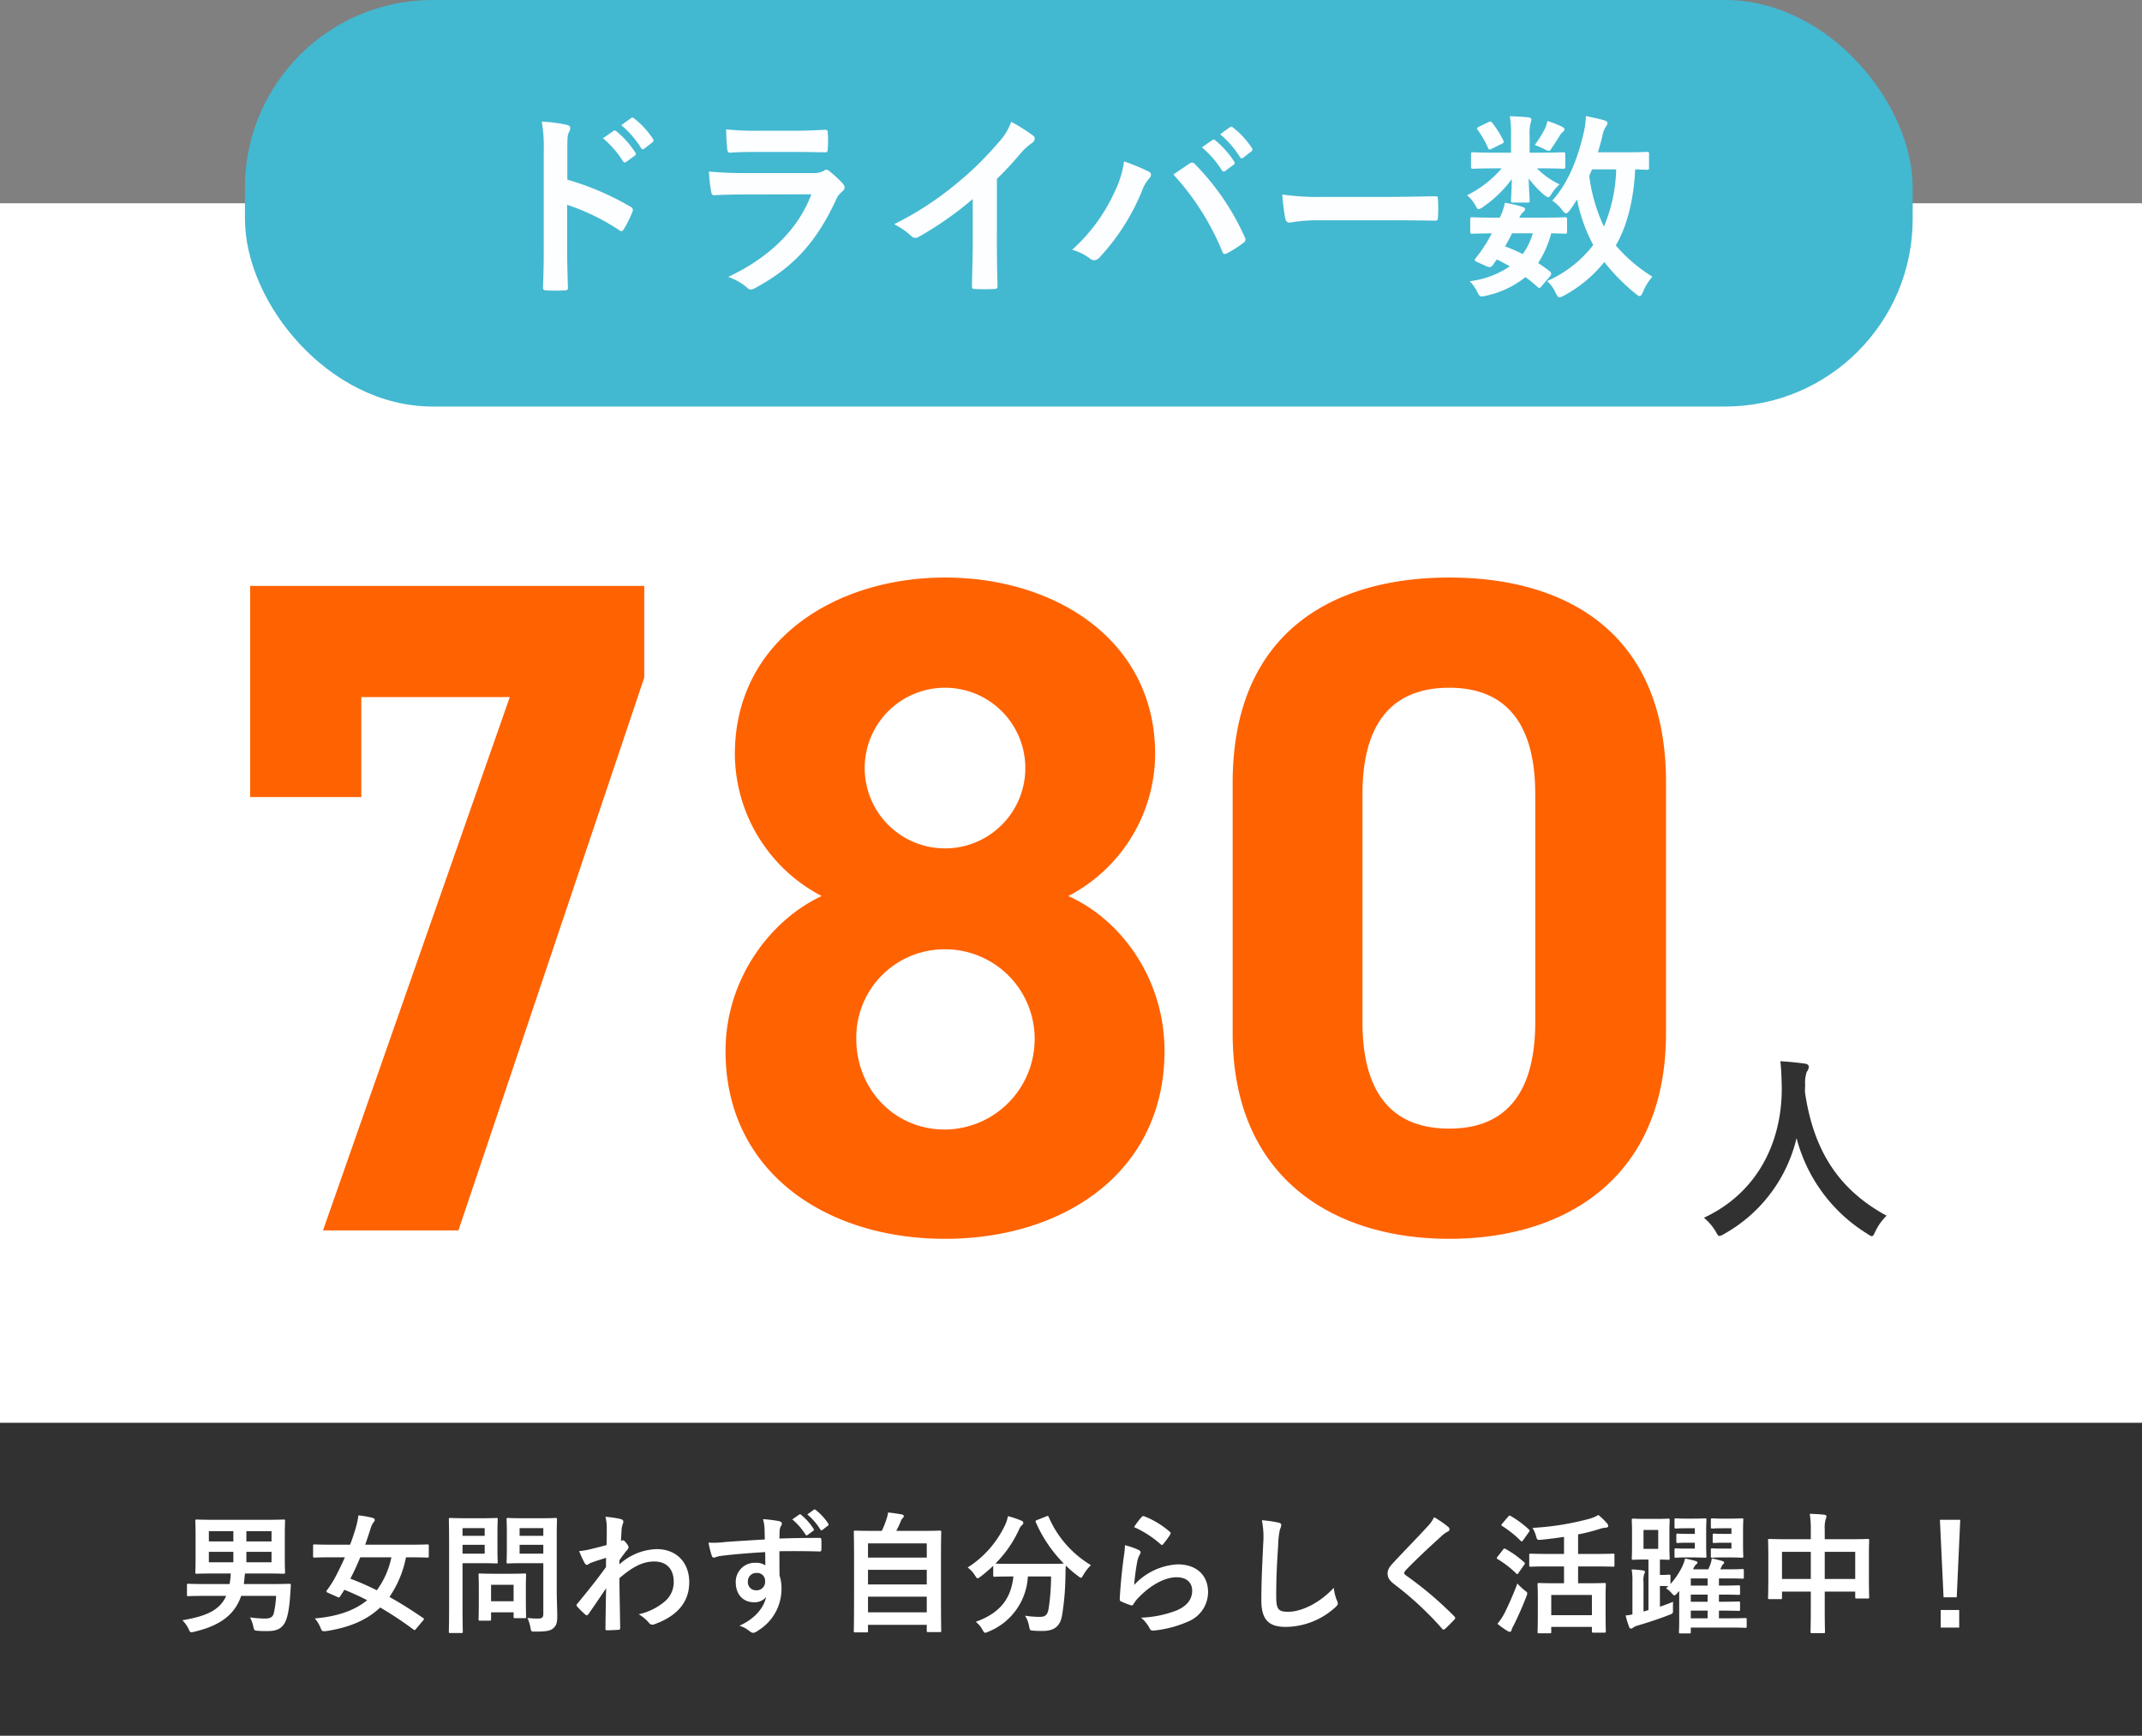
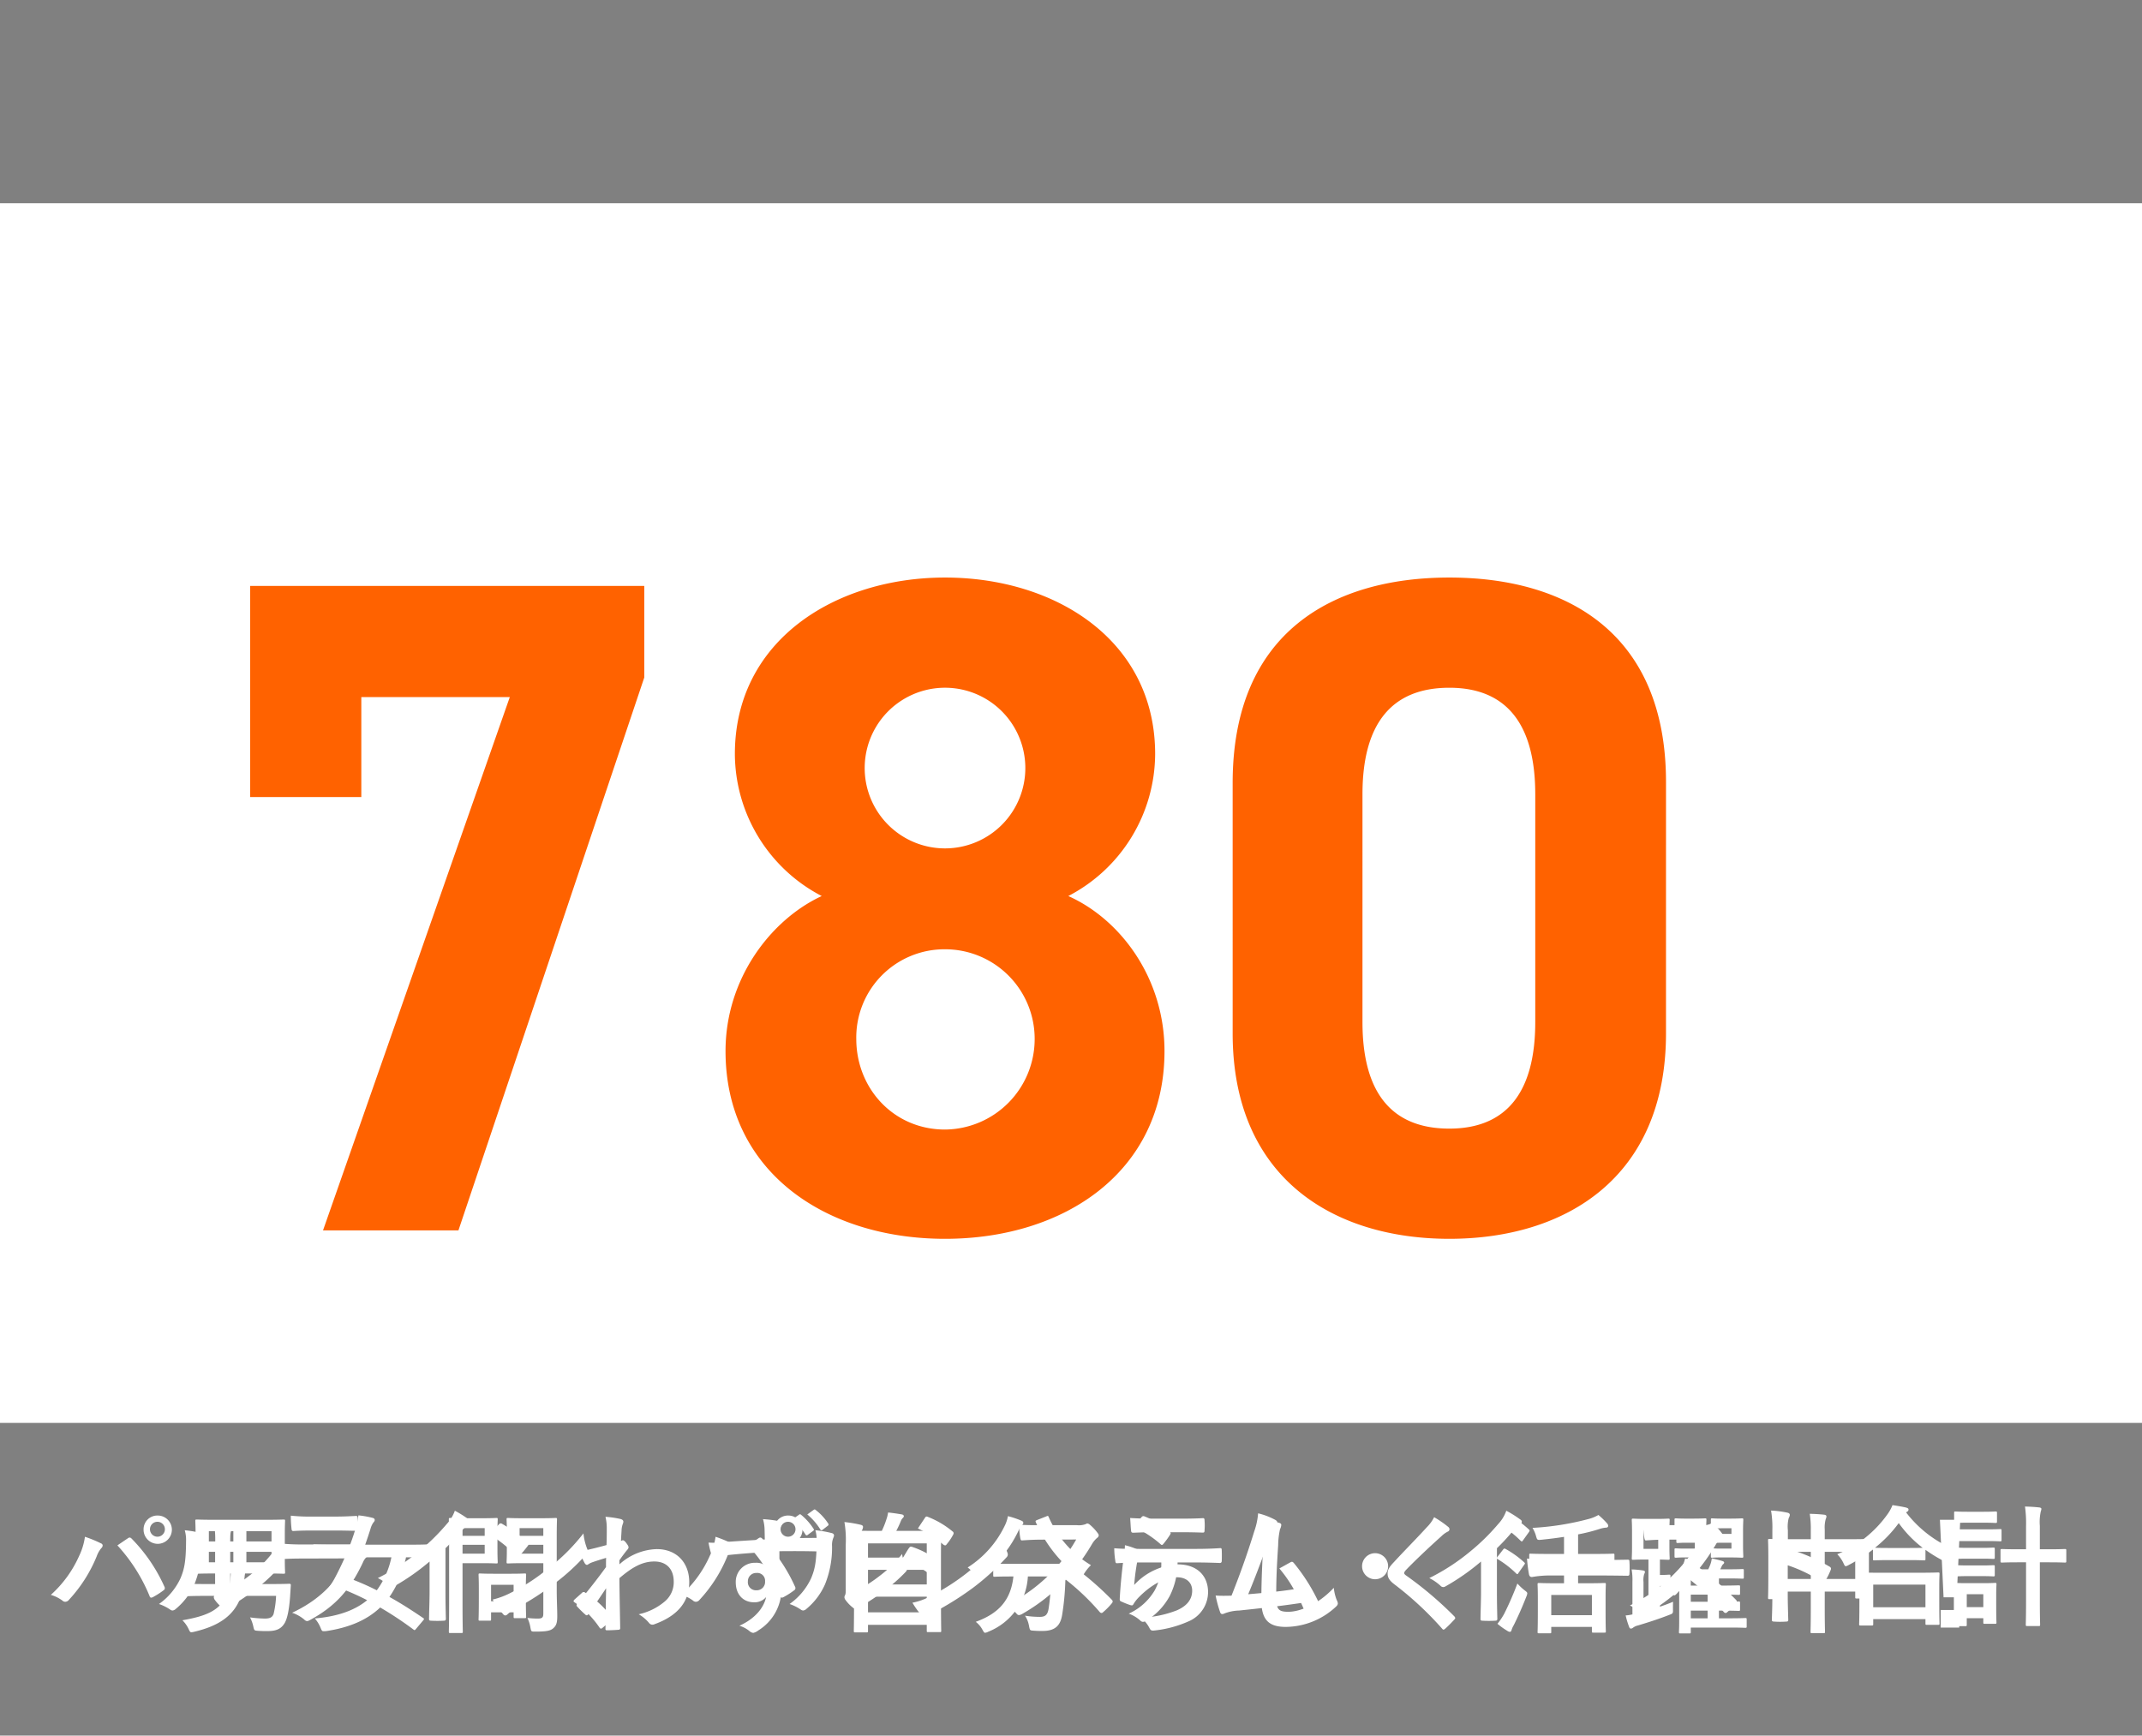
<svg xmlns="http://www.w3.org/2000/svg" width="411" height="333" viewBox="0 0 411 333">
  <rect x="0" y="0" width="411" height="333" fill="#808080" stroke="none" />
  <g id="グループ_7588" data-name="グループ 7588" transform="translate(14453 1590)">
    <g id="グループ_7406" data-name="グループ 7406" transform="translate(-14453 -1589.591)">
      <path id="長方形_3813" data-name="長方形 3813" d="M0,38.591H411v234H0Z" fill="#fff" />
-       <path id="長方形_3817" data-name="長方形 3817" d="M0,272.591H411v60H0Z" fill="#313131" />
-       <rect id="長方形_3814" data-name="長方形 3814" width="320" height="78" rx="36" transform="translate(47 -0.409)" fill="#43b8d1" />
-       <path id="パス_14625" data-name="パス 14625" d="M108.86,28.625c0-2.128,0-3.078.266-3.572a2,2,0,0,0,.3-.874c0-.3-.19-.532-.722-.646a28.049,28.049,0,0,0-4.75-.608,29,29,0,0,1,.38,5.624v18.7c0,2.432-.038,4.674-.152,7.486,0,.456.19.57.722.57a25.112,25.112,0,0,0,3.382,0c.532,0,.722-.114.684-.57-.076-2.736-.152-4.978-.152-7.448v-8.4a42.087,42.087,0,0,1,9.994,4.864.583.583,0,0,0,.418.19c.19,0,.342-.152.494-.418a22.335,22.335,0,0,0,1.634-3.306c.19-.494,0-.76-.418-.988a53.6,53.6,0,0,0-12.08-5.17Zm6.84-2.508a18.855,18.855,0,0,1,3.838,4.408.4.4,0,0,0,.646.114l1.6-1.178a.383.383,0,0,0,.114-.608,17.49,17.49,0,0,0-3.61-4.066c-.228-.19-.38-.228-.57-.076Zm3.5-2.508a17.976,17.976,0,0,1,3.8,4.37.39.39,0,0,0,.646.114l1.52-1.178a.439.439,0,0,0,.114-.684,15.869,15.869,0,0,0-3.61-3.914c-.228-.19-.342-.228-.57-.076Zm33.592,5.13c2.318,0,4.1.076,5.358.076.57.038.684-.114.684-.76a19.3,19.3,0,0,0,0-2.964c0-.418-.114-.608-.456-.608-1.482.076-3.5.19-5.966.19h-6.84a52.354,52.354,0,0,1-6.232-.266,33.114,33.114,0,0,0,.19,3.648c.038.608.152.836.532.836,1.6-.114,3.5-.152,5.206-.152Zm2.888,8.132c-2.74,7.334-8.934,12.578-15.964,15.846a11.14,11.14,0,0,1,3.534,1.974,1.24,1.24,0,0,0,.836.456,1.825,1.825,0,0,0,.76-.266c7.334-3.952,11.7-8.7,15.5-16.8a4.352,4.352,0,0,1,1.292-1.786.916.916,0,0,0,.418-.722,1.12,1.12,0,0,0-.38-.8,22.429,22.429,0,0,0-2.546-2.356.978.978,0,0,0-.57-.266.817.817,0,0,0-.494.228,4.18,4.18,0,0,1-2.014.418h-13.03a67.248,67.248,0,0,1-6.992-.3,28.8,28.8,0,0,0,.418,3.838c.076.494.228.722.57.722,1.9-.114,3.8-.152,5.7-.152Zm35.606-2.964a60.151,60.151,0,0,0,4.446-4.788,12.52,12.52,0,0,1,2.28-2.09,1.088,1.088,0,0,0,.528-.838.672.672,0,0,0-.3-.57,33.807,33.807,0,0,0-4.218-2.66,11.014,11.014,0,0,1-2.394,3.914,61.653,61.653,0,0,1-8.094,7.942,61,61,0,0,1-11.97,7.79,14.224,14.224,0,0,1,3.264,2.244,1.059,1.059,0,0,0,.8.38,1.072,1.072,0,0,0,.57-.152,65.739,65.739,0,0,0,10.45-7.3v8.854c0,2.584-.114,5.054-.152,7.79-.038.456.114.608.532.608a31.7,31.7,0,0,0,3.8,0c.418,0,.608-.152.57-.646-.076-3.04-.114-5.282-.114-7.9Zm14.436,13.6a10.542,10.542,0,0,1,3.344,1.634,1.279,1.279,0,0,0,.874.38,1.432,1.432,0,0,0,1.06-.57,41.87,41.87,0,0,0,8.136-12.764,7.282,7.282,0,0,1,1.33-2.318,1.127,1.127,0,0,0,.38-.76.653.653,0,0,0-.456-.608,37.561,37.561,0,0,0-4.712-1.938,19,19,0,0,1-1.71,5.624,33.66,33.66,0,0,1-8.246,11.32Zm19.418-14.44a49.687,49.687,0,0,1,9.386,14.782c.152.494.418.57.912.342a22.975,22.975,0,0,0,3.154-2.014.736.736,0,0,0,.38-.608.95.95,0,0,0-.152-.532,47.759,47.759,0,0,0-9.538-13.95.775.775,0,0,0-.57-.3.906.906,0,0,0-.532.228c-.646.418-1.672,1.14-3.04,2.052Zm5.472-5.206a18.855,18.855,0,0,1,3.838,4.408.4.4,0,0,0,.646.114l1.6-1.178a.383.383,0,0,0,.114-.608,17.49,17.49,0,0,0-3.61-4.066c-.228-.19-.38-.228-.57-.076Zm3.5-2.508a17.976,17.976,0,0,1,3.8,4.37.39.39,0,0,0,.646.114l1.52-1.178a.439.439,0,0,0,.114-.684,15.869,15.869,0,0,0-3.61-3.914c-.228-.19-.342-.228-.57-.076ZM266.75,41.849c2.812,0,5.624.038,8.474.076.532.038.684-.114.684-.57a28.008,28.008,0,0,0,0-3.572c0-.456-.114-.57-.684-.532-2.926.038-5.852.114-8.74.114H254.248a48.82,48.82,0,0,1-8.208-.456,41.241,41.241,0,0,0,.57,4.6c.114.57.418.8.874.8a30.387,30.387,0,0,1,5.586-.456Zm49.666-12.692c0-.38-.038-.418-.418-.418-.228,0-1.292.076-4.484.076h-4.9c.3-1.064.608-2.09.836-3.078a5.027,5.027,0,0,1,.57-1.672c.228-.342.418-.57.418-.836s-.19-.418-.684-.57c-.836-.266-2.394-.57-3.458-.8a16.37,16.37,0,0,1-.418,3.192c-1.064,4.522-2.736,9.386-6.042,13.034a7.2,7.2,0,0,1,1.864,1.75c.342.456.57.684.8.684.19,0,.38-.19.722-.608a19.254,19.254,0,0,0,1.368-2.052,31.442,31.442,0,0,0,3.116,8.74,22.618,22.618,0,0,1-8.86,6.916,6.469,6.469,0,0,1,1.634,2.242c.3.608.456.874.76.874a2.644,2.644,0,0,0,.95-.38,25.378,25.378,0,0,0,7.638-6.384,39.01,39.01,0,0,0,6,6.08c.38.3.608.456.8.456.228,0,.38-.266.646-.836a9.9,9.9,0,0,1,1.786-2.888,30.206,30.206,0,0,1-7.03-6c2.242-3.8,3.458-8.968,3.724-14.592,1.444.038,2.09.076,2.242.076.38,0,.418-.038.418-.418Zm-6.308,2.926a29.908,29.908,0,0,1-2.356,10.982,32.6,32.6,0,0,1-2.812-9.728l.532-1.254ZM297.416,52.6a.817.817,0,0,0,.228-.494.724.724,0,0,0-.266-.456c-.76-.57-1.482-1.1-2.242-1.6a19.709,19.709,0,0,0,2.508-5.7c1.672.038,2.394.076,2.584.076.38,0,.456-.038.456-.418V41.693c0-.38-.038-.418-.456-.418-.228,0-1.368.076-4.75.076h-3.952a3.427,3.427,0,0,1,.76-1.1c.228-.19.342-.3.342-.532,0-.19-.152-.3-.456-.418a19.864,19.864,0,0,0-3.42-.8,10.634,10.634,0,0,1-.988,2.85h-.532c-3.724,0-4.56-.076-4.75-.076-.3,0-.38.038-.38.418v2.318c0,.38.038.418.38.418.19,0,1.216-.038,3.762-.076a25.177,25.177,0,0,1-1.482,2.546,23.914,23.914,0,0,1-1.6,2.2,1.1,1.1,0,0,0-.19.38c0,.152.19.266.608.456l1.6.722c.836.38.988.152,1.444-.456l.57-.836c.874.418,1.71.874,2.508,1.33a17.508,17.508,0,0,1-7.714,2.85,6.82,6.82,0,0,1,1.406,1.946c.532,1.1.646,1.1,1.748.836a18.2,18.2,0,0,0,7.558-3.572,26.7,26.7,0,0,1,2.318,1.9c.152.114.228.19.342.19s.266-.114.494-.418Zm-3.306-8.246a13,13,0,0,1-1.938,3.99,30.283,30.283,0,0,0-3.382-1.482c.418-.684.874-1.558,1.33-2.508Zm-.61-15.466v-3.23a7.978,7.978,0,0,1,.152-2.28,6.629,6.629,0,0,0,.19-.836.5.5,0,0,0-.494-.418c-1.292-.152-2.28-.19-3.648-.228a18.324,18.324,0,0,1,.228,3.306v3.686h-2.582c-3.344,0-4.484-.076-4.712-.076-.342,0-.38.038-.38.456v2.28c0,.38.038.418.38.418.228,0,1.368-.076,4.712-.076h.8a21.246,21.246,0,0,1-6.65,5.168,6.489,6.489,0,0,1,1.634,2.014c.228.418.342.646.57.646a1.993,1.993,0,0,0,.95-.494,22.406,22.406,0,0,0,5.434-5.282c-.038,2.28-.152,3.61-.152,4.1,0,.38.038.418.418.418h2.736c.38,0,.418-.038.418-.418,0-.494-.114-1.938-.19-4.218a19.927,19.927,0,0,0,2.734,2.964c.532.456.836.646,1.026.646s.3-.152.456-.38a9.054,9.054,0,0,1,1.71-2.09,15.106,15.106,0,0,1-4.332-3.076h.266c3.344,0,4.484.076,4.712.076.418,0,.456-.038.456-.418v-2.28c0-.418-.038-.456-.456-.456-.228,0-1.368.076-4.712.076Zm.988-1.482c.532.19,1.14.456,1.71.722a2.841,2.841,0,0,0,.988.418c.228,0,.342-.19.608-.646.57-.8,1.1-1.672,1.482-2.28a2.418,2.418,0,0,1,.608-.722c.228-.19.3-.266.3-.532,0-.152-.19-.3-.456-.456a17.381,17.381,0,0,0-2.812-1.1,5.826,5.826,0,0,1-.532,1.558,20.865,20.865,0,0,1-1.894,3.038Zm-10.716-3.5c-.456.228-.456.342-.19.684a18.249,18.249,0,0,1,1.938,3.382c.152.38.3.38.722.152l1.938-.95c.38-.19.418-.342.266-.646a18.352,18.352,0,0,0-2.128-3.382c-.228-.3-.342-.3-.722-.114Z" fill="#fcfeff" />
      <g id="グループ_514" data-name="グループ 514">
-         <path id="パス_13256" data-name="パス 13256" d="M362,232.845c-9.177-4.992-14.016-12.442-15.667-23.693,0-.461,0-.922.038-1.382a6.272,6.272,0,0,1,.308-2.534,1.652,1.652,0,0,0,.384-.96c0-.307-.23-.538-.73-.614q-2.351-.324-4.723-.461c.192,1.69.23,3.3.269,4.992.076,10.751-4.839,20.351-14.938,25.036a10.554,10.554,0,0,1,2.227,2.573c.346.653.5.922.768.922a2.469,2.469,0,0,0,.883-.384,28.638,28.638,0,0,0,13.9-18.394A30.6,30.6,0,0,0,358.272,236.3c.461.307.691.461.883.461.269,0,.384-.269.691-.922a10.44,10.44,0,0,1,2.151-3Z" fill="#313131" />
        <path id="パス_13257" data-name="パス 13257" d="M69.328,152.512V133.338h28.49L61.978,235.661H87.962l35.66-106.087V112.013H48v40.5Zm69.885,48.742c0,23.117,19.174,36.02,42.115,36.02s42.112-12.9,42.112-36.019c0-13.978-8.422-25.267-18.458-29.747a30.862,30.862,0,0,0,16.663-27.239c0-21.862-19.174-33.869-40.32-33.869-20.966,0-40.32,12.006-40.32,33.869a30.862,30.862,0,0,0,16.665,27.238c-9.676,4.481-18.457,15.77-18.457,29.747Zm25.088-2.33a16.922,16.922,0,0,1,17.027-17.2,17.177,17.177,0,0,1,17.2,17.2,17.362,17.362,0,0,1-17.2,17.385c-9.859,0-17.027-7.885-17.027-17.382Zm1.613-52.146a15.412,15.412,0,0,1,30.822,0,15.412,15.412,0,1,1-30.822,0Zm153.754,2.867c0-28.851-19.354-39.245-41.574-39.245s-41.576,10.394-41.576,39.424V197.85c0,27.776,19.354,39.424,41.574,39.424s41.574-11.648,41.574-39.424Zm-25.088,2.33V195.7c0,13.261-5.376,20.429-16.486,20.429-11.29,0-16.666-7.168-16.666-20.429V151.974c0-13.261,5.376-20.429,16.666-20.429,11.109,0,16.485,7.169,16.485,20.429Z" fill="#ff6200" />
      </g>
      <path id="パス_14624" data-name="パス 14624" d="M9.75,305.591a6.936,6.936,0,0,1,2.2,1.075.841.841,0,0,0,.575.25.942.942,0,0,0,.7-.375,27.545,27.545,0,0,0,5.35-8.4,4.791,4.791,0,0,1,.875-1.525.742.742,0,0,0,.25-.5.43.43,0,0,0-.3-.4,24.713,24.713,0,0,0-3.1-1.275,12.5,12.5,0,0,1-1.125,3.7,22.145,22.145,0,0,1-5.425,7.45Zm12.775-9.5a32.688,32.688,0,0,1,6.175,9.725c.1.325.275.375.6.225a15.117,15.117,0,0,0,2.075-1.325.484.484,0,0,0,.25-.4.625.625,0,0,0-.1-.35,31.42,31.42,0,0,0-6.275-9.175.51.51,0,0,0-.375-.2.6.6,0,0,0-.35.15c-.425.275-1.1.75-2,1.35Zm7.725-5.725a2.637,2.637,0,0,0-2.7,2.675,2.714,2.714,0,1,0,2.7-2.675Zm0,1.2a1.432,1.432,0,1,1-1.056.419A1.432,1.432,0,0,1,30.25,291.566Zm13.925,4.4c0-1.8,0-2.3.225-2.775a1.6,1.6,0,0,0,.2-.625c0-.2-.125-.35-.45-.425a23.866,23.866,0,0,0-3.125-.525,19.962,19.962,0,0,1,.25,4.35v7.825c0,1.275.025,1.575-.15,1.9a.768.768,0,0,0-.1.375,1,1,0,0,0,.225.525,7.22,7.22,0,0,0,1.5,1.525,1.066,1.066,0,0,0,.525.2.794.794,0,0,0,.5-.2,8.3,8.3,0,0,1,.725-.525,41.52,41.52,0,0,0,4.45-3,31.6,31.6,0,0,0,3.7-3.275c.275-.275.375-.45.375-.625a1.244,1.244,0,0,0-.15-.425,7.207,7.207,0,0,1-.775-2.525,23.991,23.991,0,0,1-4.375,4.25,25.415,25.415,0,0,1-3.55,2.325Zm-8.725-2.775a6.724,6.724,0,0,1,.25,2.1c-.025,4-.35,5.375-1.05,7.075a12.411,12.411,0,0,1-4.15,4.975,8.858,8.858,0,0,1,2.125,1.05.85.85,0,0,0,.475.2,1.134,1.134,0,0,0,.65-.325,12.879,12.879,0,0,0,3.55-4.7,18.71,18.71,0,0,0,1.35-7.35,3.606,3.606,0,0,1,.3-1.7c.15-.35.1-.65-.325-.775A20.214,20.214,0,0,0,35.45,293.191Zm29.2.05c1.525,0,2.7.05,3.525.05.375.025.45-.075.45-.5a12.694,12.694,0,0,0,0-1.95c0-.275-.075-.4-.3-.4-.975.05-2.3.125-3.925.125H59.9a34.446,34.446,0,0,1-4.1-.175,21.79,21.79,0,0,0,.125,2.4c.025.4.1.55.35.55,1.05-.075,2.3-.1,3.425-.1Zm1.9,5.35c-1.8,4.825-5.875,8.275-10.5,10.425a7.329,7.329,0,0,1,2.325,1.3.816.816,0,0,0,.55.3,1.2,1.2,0,0,0,.5-.175c4.825-2.6,7.7-5.725,10.2-11.05a2.863,2.863,0,0,1,.85-1.175.6.6,0,0,0,.275-.475.737.737,0,0,0-.25-.525,14.758,14.758,0,0,0-1.675-1.55.643.643,0,0,0-.375-.175.538.538,0,0,0-.325.15,2.75,2.75,0,0,1-1.325.275H58.225a44.238,44.238,0,0,1-4.6-.2,18.951,18.951,0,0,0,.275,2.525c.05.325.15.475.375.475,1.25-.075,2.5-.1,3.75-.1Zm18.925-1.95a39.565,39.565,0,0,0,2.925-3.15,8.237,8.237,0,0,1,1.5-1.375.715.715,0,0,0,.35-.55.442.442,0,0,0-.2-.375,22.237,22.237,0,0,0-2.775-1.75,7.246,7.246,0,0,1-1.575,2.575,40.56,40.56,0,0,1-5.325,5.225,40.132,40.132,0,0,1-7.875,5.125,9.359,9.359,0,0,1,2.15,1.475.7.7,0,0,0,.9.15,43.249,43.249,0,0,0,6.875-4.8v5.825c0,1.7-.075,3.325-.1,5.125-.025.3.075.4.35.4a20.851,20.851,0,0,0,2.5,0c.275,0,.4-.1.375-.425-.05-2-.075-3.475-.075-5.2Zm8.5-2.625a26.463,26.463,0,0,1,5.1,4.075c.125.125.225.2.325.2s.175-.075.3-.2q.81-.908,1.55-1.875a.538.538,0,0,0,.15-.325c0-.1-.075-.2-.225-.35a26.068,26.068,0,0,0-4.775-3.55.666.666,0,0,0-.325-.125.468.468,0,0,0-.35.2c-.475.5-1.2,1.275-1.75,1.95Zm.55,12.475a17.322,17.322,0,0,0,2,2.775.648.648,0,0,0,.425.275.691.691,0,0,0,.45-.25,8.63,8.63,0,0,1,1.675-1.15,53.755,53.755,0,0,0,7.55-4.9,40.861,40.861,0,0,0,5.75-5.3c.275-.325.4-.525.4-.75a1.223,1.223,0,0,0-.125-.475,11.159,11.159,0,0,1-.7-2.925,37.559,37.559,0,0,1-6.85,6.8,37.058,37.058,0,0,1-7.2,4.65,15.061,15.061,0,0,1-3.375,1.25Zm15.7,0c-.125.15-.175.225-.175.3s.075.15.225.25A18.666,18.666,0,0,1,115,311.816c.125.2.225.25.35.25.075,0,.175-.075.35-.225l1.525-1.3c.2-.175.25-.275.25-.4,0-.1-.025-.175-.175-.375a18.614,18.614,0,0,0-4.975-4.575.5.5,0,0,0-.325-.15.534.534,0,0,0-.375.2Zm20.525-.9a6.936,6.936,0,0,1,2.2,1.075.841.841,0,0,0,.575.25.942.942,0,0,0,.7-.375,27.546,27.546,0,0,0,5.35-8.4,4.791,4.791,0,0,1,.875-1.525.742.742,0,0,0,.25-.5.43.43,0,0,0-.3-.4,24.714,24.714,0,0,0-3.1-1.275,12.5,12.5,0,0,1-1.125,3.7,22.146,22.146,0,0,1-5.425,7.45Zm12.775-9.5a32.689,32.689,0,0,1,6.175,9.725c.1.325.275.375.6.225a15.118,15.118,0,0,0,2.075-1.325.484.484,0,0,0,.25-.4.625.625,0,0,0-.1-.35,31.421,31.421,0,0,0-6.275-9.175.51.51,0,0,0-.375-.2.6.6,0,0,0-.35.15C145.1,295.016,144.425,295.491,143.525,296.091Zm7.725-5.725a2.637,2.637,0,0,0-2.7,2.675,2.714,2.714,0,1,0,2.7-2.675Zm0,1.2a1.432,1.432,0,1,1-1.056.419A1.432,1.432,0,0,1,151.25,291.566Zm13.925,4.4c0-1.8,0-2.3.225-2.775a1.6,1.6,0,0,0,.2-.625c0-.2-.125-.35-.45-.425a23.866,23.866,0,0,0-3.125-.525,19.962,19.962,0,0,1,.25,4.35v7.825c0,1.275.025,1.575-.15,1.9a.768.768,0,0,0-.1.375,1,1,0,0,0,.225.525,7.22,7.22,0,0,0,1.5,1.525,1.066,1.066,0,0,0,.525.2.794.794,0,0,0,.5-.2,8.3,8.3,0,0,1,.725-.525,41.517,41.517,0,0,0,4.45-3,31.6,31.6,0,0,0,3.7-3.275c.275-.275.375-.45.375-.625a1.244,1.244,0,0,0-.15-.425,7.207,7.207,0,0,1-.775-2.525,23.991,23.991,0,0,1-4.375,4.25,25.417,25.417,0,0,1-3.55,2.325Zm-8.725-2.775a6.724,6.724,0,0,1,.25,2.1c-.025,4-.35,5.375-1.05,7.075a12.411,12.411,0,0,1-4.15,4.975,8.859,8.859,0,0,1,2.125,1.05.85.85,0,0,0,.475.2,1.134,1.134,0,0,0,.65-.325,12.879,12.879,0,0,0,3.55-4.7,18.711,18.711,0,0,0,1.35-7.35,3.606,3.606,0,0,1,.3-1.7c.15-.35.1-.65-.325-.775A20.214,20.214,0,0,0,156.45,293.191Zm16.65,5.525a21.92,21.92,0,0,1,5.05,2.725.484.484,0,0,0,.3.15c.1,0,.2-.1.325-.25a10.178,10.178,0,0,0,1.1-1.9.742.742,0,0,0,.1-.275c0-.15-.1-.25-.275-.375a17.35,17.35,0,0,0-4.8-2.45c-.225-.05-.35.075-.475.25-.3.4-.7,1.125-1.325,2.125Zm3.025-5.875a24.18,24.18,0,0,1,4.85,3.075.643.643,0,0,0,.375.175.278.278,0,0,0,.25-.15,10.7,10.7,0,0,0,1.275-1.875.605.605,0,0,0,.1-.325.4.4,0,0,0-.2-.325,17,17,0,0,0-4.7-2.775c-.3-.15-.45-.1-.625.2-.425.65-.9,1.35-1.325,2Zm-1.05,14.25a15.788,15.788,0,0,0,1.85,2.55.643.643,0,0,0,.5.3.554.554,0,0,0,.4-.2,8.215,8.215,0,0,1,1.45-.85,58.041,58.041,0,0,0,7.475-4.7,46.579,46.579,0,0,0,6.35-5.775.777.777,0,0,0,.275-.575,1.223,1.223,0,0,0-.125-.475,12.485,12.485,0,0,1-.725-2.8,45.5,45.5,0,0,1-7.2,6.975,41.879,41.879,0,0,1-6.85,4.325,11.559,11.559,0,0,1-3.4,1.225Zm24.7-14.875c-1.625,0-2.875,0-4.225-.1a14.564,14.564,0,0,0,.225,2.6c.05.275.125.45.325.425,1.35-.1,2.65-.15,3.95-.15l6.45-.025a31.2,31.2,0,0,1-13.5,12.65,6.849,6.849,0,0,1,2.1,1.625.559.559,0,0,0,.425.225,1.582,1.582,0,0,0,.575-.2,35.967,35.967,0,0,0,8.4-6.6,45.507,45.507,0,0,1,6.5,6.2.513.513,0,0,0,.35.2.432.432,0,0,0,.3-.15,13.4,13.4,0,0,0,1.675-1.7.618.618,0,0,0,.175-.375.569.569,0,0,0-.2-.35,58.78,58.78,0,0,0-6.925-6.05,39.454,39.454,0,0,0,3.2-4.675,4.58,4.58,0,0,1,.925-1.1.69.69,0,0,0,.325-.5.666.666,0,0,0-.125-.325,9.115,9.115,0,0,0-1.625-1.75.826.826,0,0,0-.425-.2.417.417,0,0,0-.275.1,3.672,3.672,0,0,1-1.725.225Zm29.525,7.15c1.725,0,3.45.05,4.75.1.225,0,.375-.1.375-.425.025-.325.025-1.6,0-1.925,0-.35-.025-.5-.275-.5-1.475.1-2.925.15-4.875.15H218.05c-1.45,0-2.85,0-4.25-.125a15.042,15.042,0,0,0,.2,2.4c.025.325.1.5.325.475,1.275-.075,2.5-.15,3.75-.15h4.75a10.618,10.618,0,0,1-1.275,5.375,11.1,11.1,0,0,1-4.975,4.45,6.567,6.567,0,0,1,2.225,1.325.737.737,0,0,0,.525.25,1.523,1.523,0,0,0,.75-.3,12.593,12.593,0,0,0,4.4-4.725,14.28,14.28,0,0,0,1.475-6.375Zm-2.7-5.8c1.375,0,2.85.025,4.2.075.275,0,.325-.125.325-.475a11.12,11.12,0,0,0,0-1.825c0-.325-.05-.475-.3-.475-1.25.075-2.825.1-4.225.1H221c-1.125,0-2.4-.025-4.15-.125.075.9.1,1.8.175,2.4.025.3.1.425.425.425,1.4-.05,2.4-.1,3.55-.1Zm14.8-3.625a13.331,13.331,0,0,1-.725,3.425c-1.3,4.2-2.6,7.9-4.375,12.375-1,.025-2.05.05-3.05-.025a23.292,23.292,0,0,0,.875,3.225c.125.35.4.4.725.25a8.417,8.417,0,0,1,2.925-.6c4.075-.425,7.875-.85,11.875-1.45.3.65.575,1.3.875,2,.075.225.2.35.35.35a.666.666,0,0,0,.3-.075,12.588,12.588,0,0,0,1.9-1.025c.225-.125.325-.275.325-.425a.605.605,0,0,0-.1-.325,35.156,35.156,0,0,0-5.05-8.175c-.175-.2-.325-.3-.6-.15-.7.375-1.425.8-2.175,1.2a24.92,24.92,0,0,1,2.775,4c-2.8.425-4.9.625-8.75.95,1.575-3.75,2.9-7.425,4.3-11.25a8.035,8.035,0,0,1,1.025-2.075.84.84,0,0,0,.25-.5c0-.15-.125-.275-.3-.4a13.574,13.574,0,0,0-3.375-1.3Zm22.45,7.65a2.5,2.5,0,1,0,2.5,2.5,2.507,2.507,0,0,0-2.5-2.5Zm23.375-.95a39.574,39.574,0,0,0,2.925-3.15,8.238,8.238,0,0,1,1.5-1.375.715.715,0,0,0,.35-.55.442.442,0,0,0-.2-.375,22.244,22.244,0,0,0-2.775-1.75,7.246,7.246,0,0,1-1.575,2.575,40.561,40.561,0,0,1-5.325,5.225,40.131,40.131,0,0,1-7.875,5.125,9.357,9.357,0,0,1,2.15,1.475.7.7,0,0,0,.9.15,43.25,43.25,0,0,0,6.875-4.8v5.825c0,1.7-.075,3.325-.1,5.125-.025.3.075.4.35.4a20.851,20.851,0,0,0,2.5,0c.275,0,.4-.1.375-.425-.05-2-.075-3.475-.075-5.2Zm19.4,5.225c1.85,0,3.7.025,5.575.05.35.025.45-.075.45-.375a18.426,18.426,0,0,0,0-2.35c0-.3-.075-.375-.45-.35-1.925.025-3.85.075-5.75.075H298.4a32.117,32.117,0,0,1-5.4-.3,27.138,27.138,0,0,0,.375,3.025c.075.375.275.525.575.525a19.992,19.992,0,0,1,3.675-.3Zm12.9-9.65c-1.625,0-2.875,0-4.225-.1a14.567,14.567,0,0,0,.225,2.6c.05.275.125.45.325.425,1.35-.1,2.65-.15,3.95-.15l6.45-.025a31.2,31.2,0,0,1-13.5,12.65,6.848,6.848,0,0,1,2.1,1.625.559.559,0,0,0,.425.225,1.583,1.583,0,0,0,.575-.2,35.968,35.968,0,0,0,8.4-6.6,45.507,45.507,0,0,1,6.5,6.2.513.513,0,0,0,.35.2.432.432,0,0,0,.3-.15,13.4,13.4,0,0,0,1.675-1.7.618.618,0,0,0,.175-.375.569.569,0,0,0-.2-.35,58.782,58.782,0,0,0-6.925-6.05,39.446,39.446,0,0,0,3.2-4.675,4.58,4.58,0,0,1,.925-1.1.69.69,0,0,0,.325-.5.666.666,0,0,0-.125-.325,9.112,9.112,0,0,0-1.625-1.75.826.826,0,0,0-.425-.2.417.417,0,0,0-.275.1,3.672,3.672,0,0,1-1.725.225Zm23.525.95a6.51,6.51,0,0,1,.175-2.35,1.314,1.314,0,0,0,.2-.575c0-.2-.125-.35-.475-.425a18.454,18.454,0,0,0-3.125-.4,19.072,19.072,0,0,1,.25,3.7v12.3c0,1.6-.025,3.075-.1,4.925,0,.3.125.375.475.375a16.515,16.515,0,0,0,2.225,0c.35,0,.475-.075.45-.375-.05-1.8-.1-3.275-.1-4.9v-5.525a27.689,27.689,0,0,1,6.575,3.2.383.383,0,0,0,.275.125c.125,0,.225-.1.325-.275a14.69,14.69,0,0,0,1.075-2.175c.125-.325,0-.5-.275-.65a35.262,35.262,0,0,0-7.95-3.4Zm16.075,18.3c.275,0,.3-.025.3-.275v-.95H369.45v.825c0,.25.025.275.275.275h2.125c.275,0,.3-.025.3-.275,0-.125-.05-.8-.05-4.4v-2.45c0-1.775.05-2.5.05-2.65,0-.25-.025-.275-.3-.275-.15,0-1.025.05-3.425.05h-8c-2.4,0-3.275-.05-3.425-.05-.25,0-.275.025-.275.275,0,.15.05.875.05,3.025v2.15c0,3.625-.05,4.3-.05,4.45,0,.25.025.275.275.275Zm.3-7.85H369.45v4.35H359.425Zm-.05-4.925c0,.25.025.275.275.275.175,0,.825-.05,2.825-.05h3.875c2,0,2.675.05,2.825.05.25,0,.275-.025.275-.275v-1.75a27.225,27.225,0,0,0,4.875,2.8,1.5,1.5,0,0,0,.6.225c.2,0,.3-.175.45-.65a6.645,6.645,0,0,1,1.05-1.9,22.56,22.56,0,0,1-10.675-7.625.674.674,0,0,1,.2-.175.426.426,0,0,0,.25-.375c0-.225-.15-.3-.45-.4-.725-.175-1.65-.325-2.625-.475a7.82,7.82,0,0,1-.975,1.775,22.259,22.259,0,0,1-9.625,7.65,6.061,6.061,0,0,1,1.175,1.675c.2.45.3.625.475.625a1.815,1.815,0,0,0,.575-.25,30.835,30.835,0,0,0,4.625-2.95Zm3.1-2.1c-1.7,0-2.4-.025-2.7-.05a24.712,24.712,0,0,0,4.55-4.725,22.358,22.358,0,0,0,4.6,4.75c-.35,0-1.1.025-2.575.025Zm26.275.25h-1.4c-2.275,0-3.05-.05-3.2-.05-.275,0-.3.025-.3.3v2.025c0,.25.025.275.3.275.15,0,.925-.05,3.2-.05h1.4v7.575c0,2.8-.05,4.225-.05,4.35,0,.275.025.3.25.3h2.25c.225,0,.25-.025.25-.3,0-.125-.05-1.55-.05-4.375v-7.55H393c2.275,0,3.05.05,3.175.05.275,0,.3-.025.3-.275v-2.025c0-.275-.025-.3-.3-.3-.125,0-.9.05-3.175.05h-1.6v-4.475a9.654,9.654,0,0,1,.175-2.775,2.089,2.089,0,0,0,.125-.5c0-.125-.15-.25-.4-.275-.825-.1-1.8-.15-2.75-.175a23.314,23.314,0,0,1,.2,3.775Zm-5.725,8.65c0-1.175.05-1.775.05-1.925,0-.25-.025-.275-.275-.275-.175,0-.7.05-2.3.05h-3.075c-1.6,0-2.125-.05-2.275-.05-.275,0-.3.025-.3.275,0,.175.05.775.05,2.35v1.65c0,3.025-.05,3.6-.05,3.75,0,.25.025.275.3.275h1.95c.25,0,.275-.025.275-.275v-1.25h3.175v.8c0,.25.025.275.275.275H382.8c.25,0,.275-.025.275-.275,0-.15-.05-.7-.05-3.6Zm-2.475-.025v2.475h-3.175v-2.475Zm-4.025-12.45c-1.9,0-2.525-.05-2.65-.05-.25,0-.275.025-.275.275v1.775c0,.275.025.3.275.3.125,0,.75-.05,2.65-.05h4.6c1.9,0,2.525.05,2.675.05.225,0,.25-.025.25-.3v-1.775c0-.25-.025-.275-.25-.275-.15,0-.775.05-2.675.05Zm.975-3.375c-1.625,0-2.125-.05-2.275-.05-.25,0-.275.025-.275.275v1.65c0,.25.025.275.275.275.15,0,.65-.05,2.275-.05h3.125c1.6,0,2.1.05,2.25.05.275,0,.3-.025.3-.275v-1.65c0-.25-.025-.275-.3-.275-.15,0-.65.05-2.25.05Zm.075,6.925c-1.525,0-1.975-.05-2.125-.05-.25,0-.275.025-.275.275v1.625c0,.25.025.275.275.275.15,0,.6-.05,2.125-.05h2.775c1.5,0,1.95.05,2.1.05.275,0,.3-.025.3-.275v-1.625c0-.25-.025-.275-.3-.275-.15,0-.6.05-2.1.05Zm0,3.375c-1.525,0-1.975-.05-2.125-.05-.25,0-.275.025-.275.275v1.6c0,.25.025.275.275.275.15,0,.6-.05,2.125-.05h2.775c1.5,0,1.95.05,2.1.05.275,0,.3-.025.3-.275v-1.6c0-.25-.025-.275-.3-.275-.15,0-.6.05-2.1.05Z" fill="#fff" />
    </g>
-     <rect id="長方形_4270" data-name="長方形 4270" width="411" height="47" transform="translate(-14453 -1312)" fill="#313131" />
    <path id="パス_14626" data-name="パス 14626" d="M-157.1-5.2a17.782,17.782,0,0,1-.475,3.45c-.225.65-.7.9-1.65.9a22.176,22.176,0,0,1-2.875-.225A6.8,6.8,0,0,1-161.475.65c.175.8.2.8.9.85.725.05,1.15.05,1.8.05,1.5,0,2.5-.3,3.2-1.35.575-.8.95-2.525,1.15-5.075l.15-2.325c.025-.25-.05-.325-.3-.325-.15,0-.975.05-3.35.05H-163.3c.05-.325.1-.675.125-1.025a8.659,8.659,0,0,1,.125-1h3.925c2.45,0,3.3.05,3.475.05.25,0,.275-.025.275-.275,0-.15-.05-.875-.05-2.55v-4.75c0-1.65.05-2.4.05-2.55,0-.25-.025-.275-.275-.275-.175,0-1.025.05-3.475.05h-9.7c-2.45,0-3.325-.05-3.475-.05-.275,0-.3.025-.3.275,0,.175.05.9.05,2.55v4.75c0,1.675-.05,2.375-.05,2.55,0,.25.025.275.3.275.15,0,1.025-.05,3.475-.05h3.025a13.94,13.94,0,0,1-.225,2.025h-4.6c-2.375,0-3.15-.05-3.3-.05-.25,0-.275.025-.275.275V-5.4c0,.225.025.25.275.25.15,0,.925-.05,3.3-.05h3.95c-1.275,2.875-4.05,3.925-8.4,4.675a5.921,5.921,0,0,1,1.175,1.65c.225.475.3.65.525.65a2.6,2.6,0,0,0,.6-.1c4.625-1.1,7.675-3.05,8.975-6.875Zm-.875-6.45H-162.8v-2h4.825Zm0-5.975v1.975H-162.8v-1.975ZM-170-11.65v-2h4.7v2Zm0-4v-1.975h4.7v1.975ZM-128.9-.475c.225-.275.25-.325.025-.475-2.2-1.5-4.35-2.875-6.475-4.05a20.274,20.274,0,0,0,3.175-7.6h.95c2.225,0,2.975.05,3.125.05.275,0,.3-.025.3-.275v-1.95c0-.275-.025-.3-.3-.3-.15,0-.9.05-3.125.05H-140c.35-1,.7-2.025,1.025-3.075a3.853,3.853,0,0,1,.525-1.15c.175-.2.275-.325.275-.5,0-.2-.1-.35-.425-.425a18.192,18.192,0,0,0-2.7-.475,15.988,15.988,0,0,1-.525,2.45c-.3,1-.65,2.075-1.075,3.175h-3.7c-2.225,0-2.975-.05-3.125-.05-.25,0-.275.025-.275.3v1.95c0,.25.025.275.275.275.15,0,.9-.05,3.125-.05h2.7c-.65,1.475-1.35,2.9-2.025,4.15a19.794,19.794,0,0,1-1.425,2.175c-.175.25-.125.35.2.475l1.8.8c.3.15.35.15.525-.1.275-.4.575-.875.825-1.275,1.475.6,2.925,1.25,4.375,2-2.4,1.975-5.675,3.125-10.05,3.5A6.187,6.187,0,0,1-148.575.9c.2.5.3.675.55.675a5.085,5.085,0,0,0,.55-.025c4.475-.675,7.85-2.15,10.35-4.525A67,67,0,0,1-130.75,1.25c.225.175.3.15.525-.15ZM-134.975-12.6a16.146,16.146,0,0,1-2.8,6.325A49.7,49.7,0,0,0-142.85-8.5c.675-1.3,1.3-2.65,1.9-4.1Zm31.725-3.95c0-2.125.05-3.175.05-3.325,0-.25-.025-.275-.275-.275-.15,0-.825.05-2.75.05h-3.6c-1.95,0-2.6-.05-2.75-.05-.275,0-.3.025-.3.275,0,.175.05.775.05,2.275v3.65c0,1.5-.05,2.075-.05,2.25,0,.25.025.275.3.275.15,0,.8-.05,2.75-.05h4v9.65c0,.75-.2.975-1.025.975a14.646,14.646,0,0,1-2.025-.125A7.009,7.009,0,0,1-108.3.875c.15.8.15.775.95.775,2.225,0,2.925-.175,3.475-.675.575-.525.725-1.1.725-2.3,0-1.225-.1-3.225-.1-4.975Zm-7.125,3.25V-15h4.55v1.7Zm4.55-4.9v1.475h-4.55V-18.2Zm-14.925-1.9c-1.825,0-2.75-.05-2.925-.05-.25,0-.275.025-.275.275,0,.175.05,1.925.05,5.375V-3.675c0,3.45-.05,5.15-.05,5.325,0,.25.025.275.275.275h2.125c.25,0,.275-.025.275-.275,0-.175-.05-1.875-.05-5.325v-7.8h4c1.625,0,2.35.05,2.5.05.225,0,.25-.025.25-.275,0-.15-.05-.9-.05-2.45V-17.4c0-1.575.05-2.325.05-2.475,0-.25-.025-.275-.25-.275-.15,0-.875.05-2.5.05Zm3.675,6.8h-4.25V-15h4.25Zm0-4.9v1.475h-4.25V-18.2Zm.925,17.75c.275,0,.3,0,.3-.25V-2.05h4.325v.825c0,.275.025.3.3.3h1.825c.25,0,.275-.025.275-.3,0-.15-.05-.75-.05-3.9V-7.05c0-1.375.05-2.025.05-2.175,0-.25-.025-.275-.275-.275-.175,0-.775.05-2.65.05h-3.275c-1.875,0-2.475-.05-2.65-.05-.25,0-.275.025-.275.275,0,.175.05.825.05,2.65v1.8c0,3.3-.05,3.925-.05,4.075,0,.25.025.25.275.25Zm.3-6.875h4.325v3.15h-4.325Zm24.625-4.7c.6-.875.975-1.35,1.325-1.8.375-.425.425-.525.425-.7s-.1-.375-.4-.775c-.225-.325-.5-.575-.675-.575a.463.463,0,0,0-.175.05c-.075.025-.125.05-.2.075.05-1.075.1-1.65.125-2.25a4.248,4.248,0,0,1,.25-1.075c.175-.45.075-.725-.45-.875a19.007,19.007,0,0,0-2.9-.425,9.066,9.066,0,0,1,.25,2.175c0,1.075,0,2.175-.05,3.25-1.925.525-2.9.75-3.55.9a12.159,12.159,0,0,1-1.7.25,21.259,21.259,0,0,0,1,2.2c.15.3.325.45.5.45.15,0,.4-.25.825-.425.95-.35,2.125-.7,2.85-.925-.025.475-.025,1.15-.025,1.775-1.875,2.575-3.3,4.35-5.5,7.025a.432.432,0,0,0-.15.3.345.345,0,0,0,.15.275,17.354,17.354,0,0,0,1.525,1.5.434.434,0,0,0,.275.15c.125,0,.225-.1.35-.25.925-1.325,2.175-3.15,3.375-4.95-.05,2.55-.1,5.175-.125,7.725-.025.25.05.35.275.35.825,0,1.95-.075,2.225-.1.2,0,.325-.1.325-.3-.05-3.375-.125-6.4-.15-9.6,2.45-2.1,4.4-3.2,6.7-3.2,2.4,0,3.725,1.525,3.725,3.875A4.827,4.827,0,0,1-82.5-4.15a11.517,11.517,0,0,1-5.025,2.475A7.362,7.362,0,0,1-85.55-.025a.82.82,0,0,0,.65.35.952.952,0,0,0,.425-.1c4.3-1.55,6.65-4.2,6.65-8.05,0-3.775-2.45-6.35-6.225-6.35a11.126,11.126,0,0,0-7.175,2.925Zm27.9-4c-3,.175-6.225.375-7.75.5a16.489,16.489,0,0,1-3.05.1A17.518,17.518,0,0,0-73.5-12.9c.075.25.175.35.425.35.225,0,.625-.225,1.175-.3,1.975-.275,5.5-.575,8.65-.75,0,.825.025,1.675.025,2.55a3.064,3.064,0,0,0-1.9-.5A3.643,3.643,0,0,0-68.9-7.8c0,2.4,1.5,3.825,3.475,3.825a2.886,2.886,0,0,0,2.35-1c-.45,2.1-2.2,4.2-5.125,5.5a5.572,5.572,0,0,1,1.9,1,1.416,1.416,0,0,0,.75.375,2.383,2.383,0,0,0,.975-.475,9.335,9.335,0,0,0,4.45-8.075A7.788,7.788,0,0,0-60.5-9.125c-.025-1.525-.025-3.125-.025-4.65,2.6-.025,5.025-.025,7.625.05.3.025.425-.05.425-.325.025-.625.025-1.275,0-1.9-.025-.325-.075-.375-.375-.375-2.4,0-4.975.025-7.675.125.025-.95.025-1.275.05-1.6a2.613,2.613,0,0,1,.2-.725,1.054,1.054,0,0,0,.225-.575c0-.225-.275-.4-.7-.475a25.4,25.4,0,0,0-2.925-.35,7.944,7.944,0,0,1,.3,1.825C-63.35-17.425-63.35-16.8-63.325-16.025Zm-1.6,6.425A1.5,1.5,0,0,1-63.275-8a1.606,1.606,0,0,1-1.7,1.725,1.55,1.55,0,0,1-1.6-1.7A1.591,1.591,0,0,1-64.925-9.6Zm6.875-10.275a12.4,12.4,0,0,1,2.525,2.9.261.261,0,0,0,.425.075l1.05-.775a.252.252,0,0,0,.075-.4A11.506,11.506,0,0,0-56.35-20.75c-.15-.125-.25-.15-.375-.05Zm2.875-.95a11.827,11.827,0,0,1,2.5,2.875.256.256,0,0,0,.425.075l1-.775a.289.289,0,0,0,.075-.45,10.44,10.44,0,0,0-2.375-2.575c-.15-.125-.225-.15-.375-.05ZM-43.8,1.8c.25,0,.275-.025.275-.275V.35H-32.25V1.475c0,.25.025.275.275.275h2.225c.25,0,.275-.025.275-.275,0-.125-.05-1.45-.05-8.125v-5.275c0-3.975.05-5.375.05-5.525,0-.25-.025-.275-.275-.275-.175,0-1.05.05-3.475.05H-38.1a19.6,19.6,0,0,0,.875-1.875,1.718,1.718,0,0,1,.375-.6.506.506,0,0,0,.2-.35c0-.125-.125-.275-.35-.325-.725-.125-1.825-.3-2.675-.375a5.833,5.833,0,0,1-.275,1.175,16.414,16.414,0,0,1-.925,2.35H-42.5c-2.425,0-3.3-.05-3.475-.05-.25,0-.275.025-.275.275,0,.175.05,1.55.05,6.2v4.625c0,6.675-.05,8-.05,8.15,0,.25.025.275.275.275Zm.275-3.85v-3H-32.25v3Zm0-5.35v-2.8H-32.25v2.8Zm0-7.875H-32.25v2.725H-43.525ZM-11.1-19.75c-.275.125-.325.15-.225.425A26.331,26.331,0,0,0-5.95-11.4c-.25.025-1.075.05-3.25.05h-6.725c-1.925,0-2.8-.025-3.15-.05A22.56,22.56,0,0,0-14.5-18.025a2,2,0,0,1,.575-.8.514.514,0,0,0,.2-.375c0-.175-.075-.3-.35-.425a17.541,17.541,0,0,0-2.6-.875,7.071,7.071,0,0,1-.5,1.6A19.519,19.519,0,0,1-24.4-10.65,5.606,5.606,0,0,1-23-9.125c.25.375.35.55.525.55.125,0,.275-.125.55-.325A27.243,27.243,0,0,0-19.5-10.975V-9.15c0,.25.025.275.275.275.15,0,.95-.05,3.3-.05h.3c-.475,4.4-2.675,7.05-7.225,8.7a4.723,4.723,0,0,1,1.275,1.5c.25.425.325.6.525.6a1.643,1.643,0,0,0,.6-.2,12.092,12.092,0,0,0,7.6-10.6H-8.4a41.262,41.262,0,0,1-.475,6.2c-.2,1.15-.625,1.55-1.675,1.55A18.629,18.629,0,0,1-13.4-1.4a5.14,5.14,0,0,1,.775,2c.175.825.15.825.925.875.6.05,1.075.05,1.7.05,2.45,0,3.4-1.1,3.725-3.075a49.9,49.9,0,0,0,.625-7c.025-.875.025-1.75.075-2.475A20.685,20.685,0,0,0-3.2-9c.25.2.4.325.525.325.15,0,.25-.175.475-.55A8.558,8.558,0,0,1-.75-11.1a20.018,20.018,0,0,1-8.1-9.225c-.1-.25-.15-.275-.475-.125ZM7.525-18.4a19.941,19.941,0,0,1,5.05,3.25c.125.125.2.175.3.175.075,0,.175-.075.275-.2a16.371,16.371,0,0,0,1.275-1.75.693.693,0,0,0,.125-.3c0-.1-.05-.175-.175-.275a16.4,16.4,0,0,0-4.9-2.975A.418.418,0,0,0,9-20.35,13.693,13.693,0,0,0,7.525-18.4Zm-1.75,3.475a15.578,15.578,0,0,1-.225,2.25C5.25-10.45,4.925-7.5,4.775-4.6c0,.35.1.4.35.5a17.187,17.187,0,0,0,1.7.675c.325.075.425.075.575-.175A6.841,6.841,0,0,1,8.475-4.975c2.35-2.375,5-3.8,7.2-3.8,2.15,0,3,1.225,3,2.575,0,1.6-.925,2.9-2.95,3.775a20.744,20.744,0,0,1-6.875,1.4A6.4,6.4,0,0,1,10.55,1.1c.225.375.45.4,1,.325A21.676,21.676,0,0,0,17.95-.3a6.126,6.126,0,0,0,3.775-5.6c0-3.225-2.175-5.35-5.825-5.35A12.188,12.188,0,0,0,7.55-7.3a41.723,41.723,0,0,1,.6-4.55,4.687,4.687,0,0,1,.5-1.325.744.744,0,0,0,.125-.375c0-.2-.125-.35-.4-.475A14.065,14.065,0,0,0,5.775-14.925Zm26.275-4.8a16.621,16.621,0,0,1,.25,4.575c-.125,3-.35,6.6-.35,10.8,0,3.825,1.5,5.1,4.7,5.1A14.283,14.283,0,0,0,46.125-3c.4-.35.5-.55.5-.775a1.643,1.643,0,0,0-.2-.6A8.692,8.692,0,0,1,45.85-6.75c-3.05,3.25-6.525,4.6-8.75,4.6-2,0-2.3-.575-2.3-3.1,0-3.275.125-5.825.375-9.675a14.985,14.985,0,0,1,.35-3.05,2.425,2.425,0,0,0,.25-.825c0-.25-.175-.375-.6-.475A25.856,25.856,0,0,0,32.05-19.725ZM65.1-20.3a7.214,7.214,0,0,1-1.35,1.875C61.6-16.075,59.525-14,57.4-11.7c-.775.825-1.225,1.375-1.225,2.2S56.55-8.125,57.5-7.4a63.105,63.105,0,0,1,9.1,8.45c.125.15.2.225.3.225s.2-.075.35-.2C67.675.7,68.4-.025,68.975-.65c.125-.125.175-.2.175-.3a.6.6,0,0,0-.175-.325,69.362,69.362,0,0,0-9.3-7.875c-.225-.175-.325-.3-.325-.45,0-.125.1-.275.325-.55,1.925-2,4.675-4.575,6.825-6.5a4.736,4.736,0,0,1,1.2-.875A.5.5,0,0,0,68.05-18a.612.612,0,0,0-.2-.4A19.9,19.9,0,0,0,65.1-20.3Zm24.925,9.45v3.225H88.5c-2.275,0-3.1-.05-3.25-.05-.275,0-.3.025-.3.275,0,.175.05.875.05,2.85v1.975c0,3.475-.05,4.125-.05,4.3,0,.225.025.25.3.25H87.3c.25,0,.275-.025.275-.25V.75h7.8V1.6c0,.225.025.25.275.25h2.125c.25,0,.275-.025.275-.25,0-.15-.05-.8-.05-4.25V-4.9c0-1.65.05-2.35.05-2.5,0-.25-.025-.275-.275-.275-.175,0-.95.05-3.25.05h-1.8V-10.85H96c2.45,0,3.3.05,3.45.05.225,0,.25-.025.25-.275V-13.05c0-.225-.025-.25-.25-.25-.15,0-1,.05-3.45.05H92.725V-17A34.542,34.542,0,0,0,96.8-18.025a4.992,4.992,0,0,1,1.35-.275c.25-.025.35-.175.35-.325a.707.707,0,0,0-.225-.5,14.453,14.453,0,0,0-1.65-1.6,7.558,7.558,0,0,1-1.625.7A52.594,52.594,0,0,1,83.975-18.25a6.14,6.14,0,0,1,.7,1.65c.2.675.225.7,1.025.625,1.45-.15,2.9-.325,4.325-.55v3.275H87.1c-2.475,0-3.325-.05-3.475-.05-.25,0-.275.025-.275.25v1.975c0,.25.025.275.275.275.15,0,1-.05,3.475-.05Zm-2.45,5.475h7.8V-1.5h-7.8ZM77.25.15a14.2,14.2,0,0,0,1.925,1.375,1.032,1.032,0,0,0,.45.175c.175,0,.275-.125.325-.325a4.154,4.154,0,0,1,.425-.95c.825-1.65,1.675-3.575,2.425-5.5a2.079,2.079,0,0,0,.175-.6c0-.2-.15-.325-.55-.625a11.061,11.061,0,0,1-1.35-1.275,60.779,60.779,0,0,1-2.5,5.75A11.817,11.817,0,0,1,77.25.15Zm.925-19.225c-.125.15-.175.225-.175.3,0,.05.05.1.175.175A20.317,20.317,0,0,1,81.7-15.775c.1.075.15.125.225.125.05,0,.125-.05.225-.2l1.125-1.575c.1-.15.15-.225.15-.3a.3.3,0,0,0-.15-.225A19.239,19.239,0,0,0,79.8-20.525c-.2-.125-.275-.125-.475.1Zm-.9,6.35a.55.55,0,0,0-.15.3c0,.05.05.1.175.175a19.278,19.278,0,0,1,3.525,2.725q.15.15.225.15c.075,0,.125-.05.2-.175l1.125-1.6c.1-.15.15-.225.15-.3,0-.05-.05-.1-.15-.2a18.644,18.644,0,0,0-3.55-2.55c-.225-.125-.3-.125-.5.125Zm34.85,6.575V-.475c0,1.575-.05,2.05-.05,2.2,0,.25.025.275.25.275h1.75c.25,0,.275-.025.275-.275V.875h7.475c2.125,0,2.8.05,2.95.05.275,0,.3-.025.3-.275V-.675c0-.25-.025-.275-.3-.275-.15,0-.825.05-2.95.05H119.75V-2.375h.075c2.6,0,3.55.05,3.7.05.25,0,.275-.025.275-.275V-3.85c0-.25-.025-.275-.275-.275-.15,0-1.1.05-3.7.05h-.075V-5.45h.075c2.6,0,3.55.05,3.7.05.25,0,.275-.025.275-.275V-6.95c0-.25-.025-.275-.275-.275-.15,0-1.1.05-3.7.05h-.075V-8.55h1.65c2.025,0,2.7.05,2.85.05.25,0,.275-.025.275-.275v-1.3c0-.25-.025-.275-.275-.275-.15,0-.825.05-2.85.05H120l.3-.625a.951.951,0,0,1,.225-.325c.1-.1.225-.175.225-.35q0-.188-.375-.3c-.525-.15-1.275-.35-2-.5a5.072,5.072,0,0,1-.275,1.175c-.1.25-.225.575-.4.925h-2.9a2.421,2.421,0,0,1,.6-.975c.15-.1.225-.175.225-.325s-.125-.225-.4-.3c-.525-.175-1.275-.325-1.975-.475a7.634,7.634,0,0,1-.6,1.675,14.788,14.788,0,0,1-2.2,3.225V-9c0-.25-.025-.275-.3-.275-.15,0-.4.05-1.2.05h-.525v-2.95c1.075.025,1.45.05,1.6.05.25,0,.275-.025.275-.3,0-.15-.05-.75-.05-2.15v-3c0-1.4.05-2.025.05-2.175,0-.25-.025-.275-.275-.275-.175,0-.625.05-2.225.05h-2.275c-1.55,0-2.05-.05-2.225-.05-.25,0-.275.025-.275.275,0,.175.05.775.05,2.175v3c0,1.4-.05,2-.05,2.15,0,.275.025.3.275.3.175,0,.675-.05,2.225-.05h.7v9.7l-.95.275V-7.85a4.157,4.157,0,0,1,.125-1.525.964.964,0,0,0,.15-.45c0-.15-.125-.2-.35-.25a15.833,15.833,0,0,0-2.2-.2,11.84,11.84,0,0,1,.15,2.35V-1.65a8.21,8.21,0,0,1-1.3.2,16.372,16.372,0,0,0,.675,2.225c.075.2.175.3.35.3a.745.745,0,0,0,.425-.2,2.563,2.563,0,0,1,.9-.4c2.25-.675,4.15-1.3,6-2.025.75-.275.75-.3.725-1.125,0-.45,0-.975.025-1.4-.875.375-1.725.675-2.525.95V-7.1h.525c.625,0,.925.05,1.075.05a3.219,3.219,0,0,1-.425.4,4.839,4.839,0,0,1,1.1.95c.25.275.375.4.5.4s.275-.125.525-.4ZM108.1-14.225h-2.825V-17.85H108.1ZM114.35-.9V-2.375h3.225V-.9Zm0-6.275V-8.55h3.225v1.375Zm0,3.1V-5.45h3.225v1.375Zm6.05-15.95c-1.375,0-1.75-.05-1.925-.05-.25,0-.275.025-.275.275v1.4c0,.25.025.275.275.275.175,0,.55-.05,1.925-.05h1.75V-17.1H120.5c-1.1,0-1.525-.05-1.675-.05-.25,0-.275.025-.275.45v1.05c0,.275.025.3.275.3.15,0,.575-.05,1.675-.05h1.65v1.125H119.9c-.9,0-1.25-.05-1.425-.05-.25,0-.275.025-.275.275v1.25c0,.25.025.275.275.275.175,0,.525-.05,1.425-.05h2.075c1.4,0,2.025.05,2.175.05.25,0,.275-.025.275-.275,0-.15-.05-.8-.05-2.25v-2.5c0-1.425.05-2.1.05-2.25,0-.25-.025-.275-.275-.275-.15,0-.775.05-2.175.05Zm-6.975,0c-1.35,0-1.75-.05-1.9-.05-.275,0-.3.025-.3.275v1.4c0,.25.025.275.3.275.15,0,.55-.05,1.9-.05h1.7V-17.1h-1.6c-1.125,0-1.525-.05-1.675-.05-.25,0-.275.025-.275.3v1.2c0,.275.025.3.275.3.15,0,.55-.05,1.675-.05h1.6v1.125h-2.2c-.9,0-1.25-.05-1.4-.05-.275,0-.3.025-.3.275v1.25c0,.25.025.275.3.275.15,0,.5-.05,1.4-.05h1.95c1.45,0,2.075.05,2.225.05.225,0,.25-.025.25-.275,0-.15-.05-.8-.05-2.25v-2.5c0-1.425.05-2.1.05-2.25,0-.25-.025-.275-.25-.275-.15,0-.775.05-2.225.05Zm23.95,3.95H132.85c-2.4,0-3.225-.05-3.4-.05-.25,0-.275.025-.275.275,0,.15.05.95.05,3.5v2.575c0,4-.05,4.75-.05,4.9,0,.275.025.3.275.3h2.125c.25,0,.275-.025.275-.3v-1.15h5.525V-2.9c0,2.95-.05,4.425-.05,4.575,0,.25.025.275.275.275h2.225c.25,0,.275-.025.275-.275,0-.125-.05-1.65-.05-4.625V-6.025h5.85v1.05c0,.25.025.275.275.275H148.3c.25,0,.275-.025.275-.275,0-.15-.05-.875-.05-4.875v-2.9c0-2.175.05-2.95.05-3.1,0-.25-.025-.275-.275-.275-.175,0-1,.05-3.4.05h-4.85V-17.95a5.951,5.951,0,0,1,.2-2.025,1.138,1.138,0,0,0,.125-.5c0-.175-.2-.275-.425-.3-.85-.1-1.85-.15-2.775-.175a18.73,18.73,0,0,1,.2,3.2ZM145.9-13.65v5.2h-5.85v-5.2Zm-14.05,0h5.525v5.2H131.85Zm34.2-6.15h-3.9l.7,14.875h2.525ZM162.3-2.5V.875h3.55V-2.5Z" transform="translate(-14242.925 -1278.607)" fill="#fff" />
  </g>
</svg>